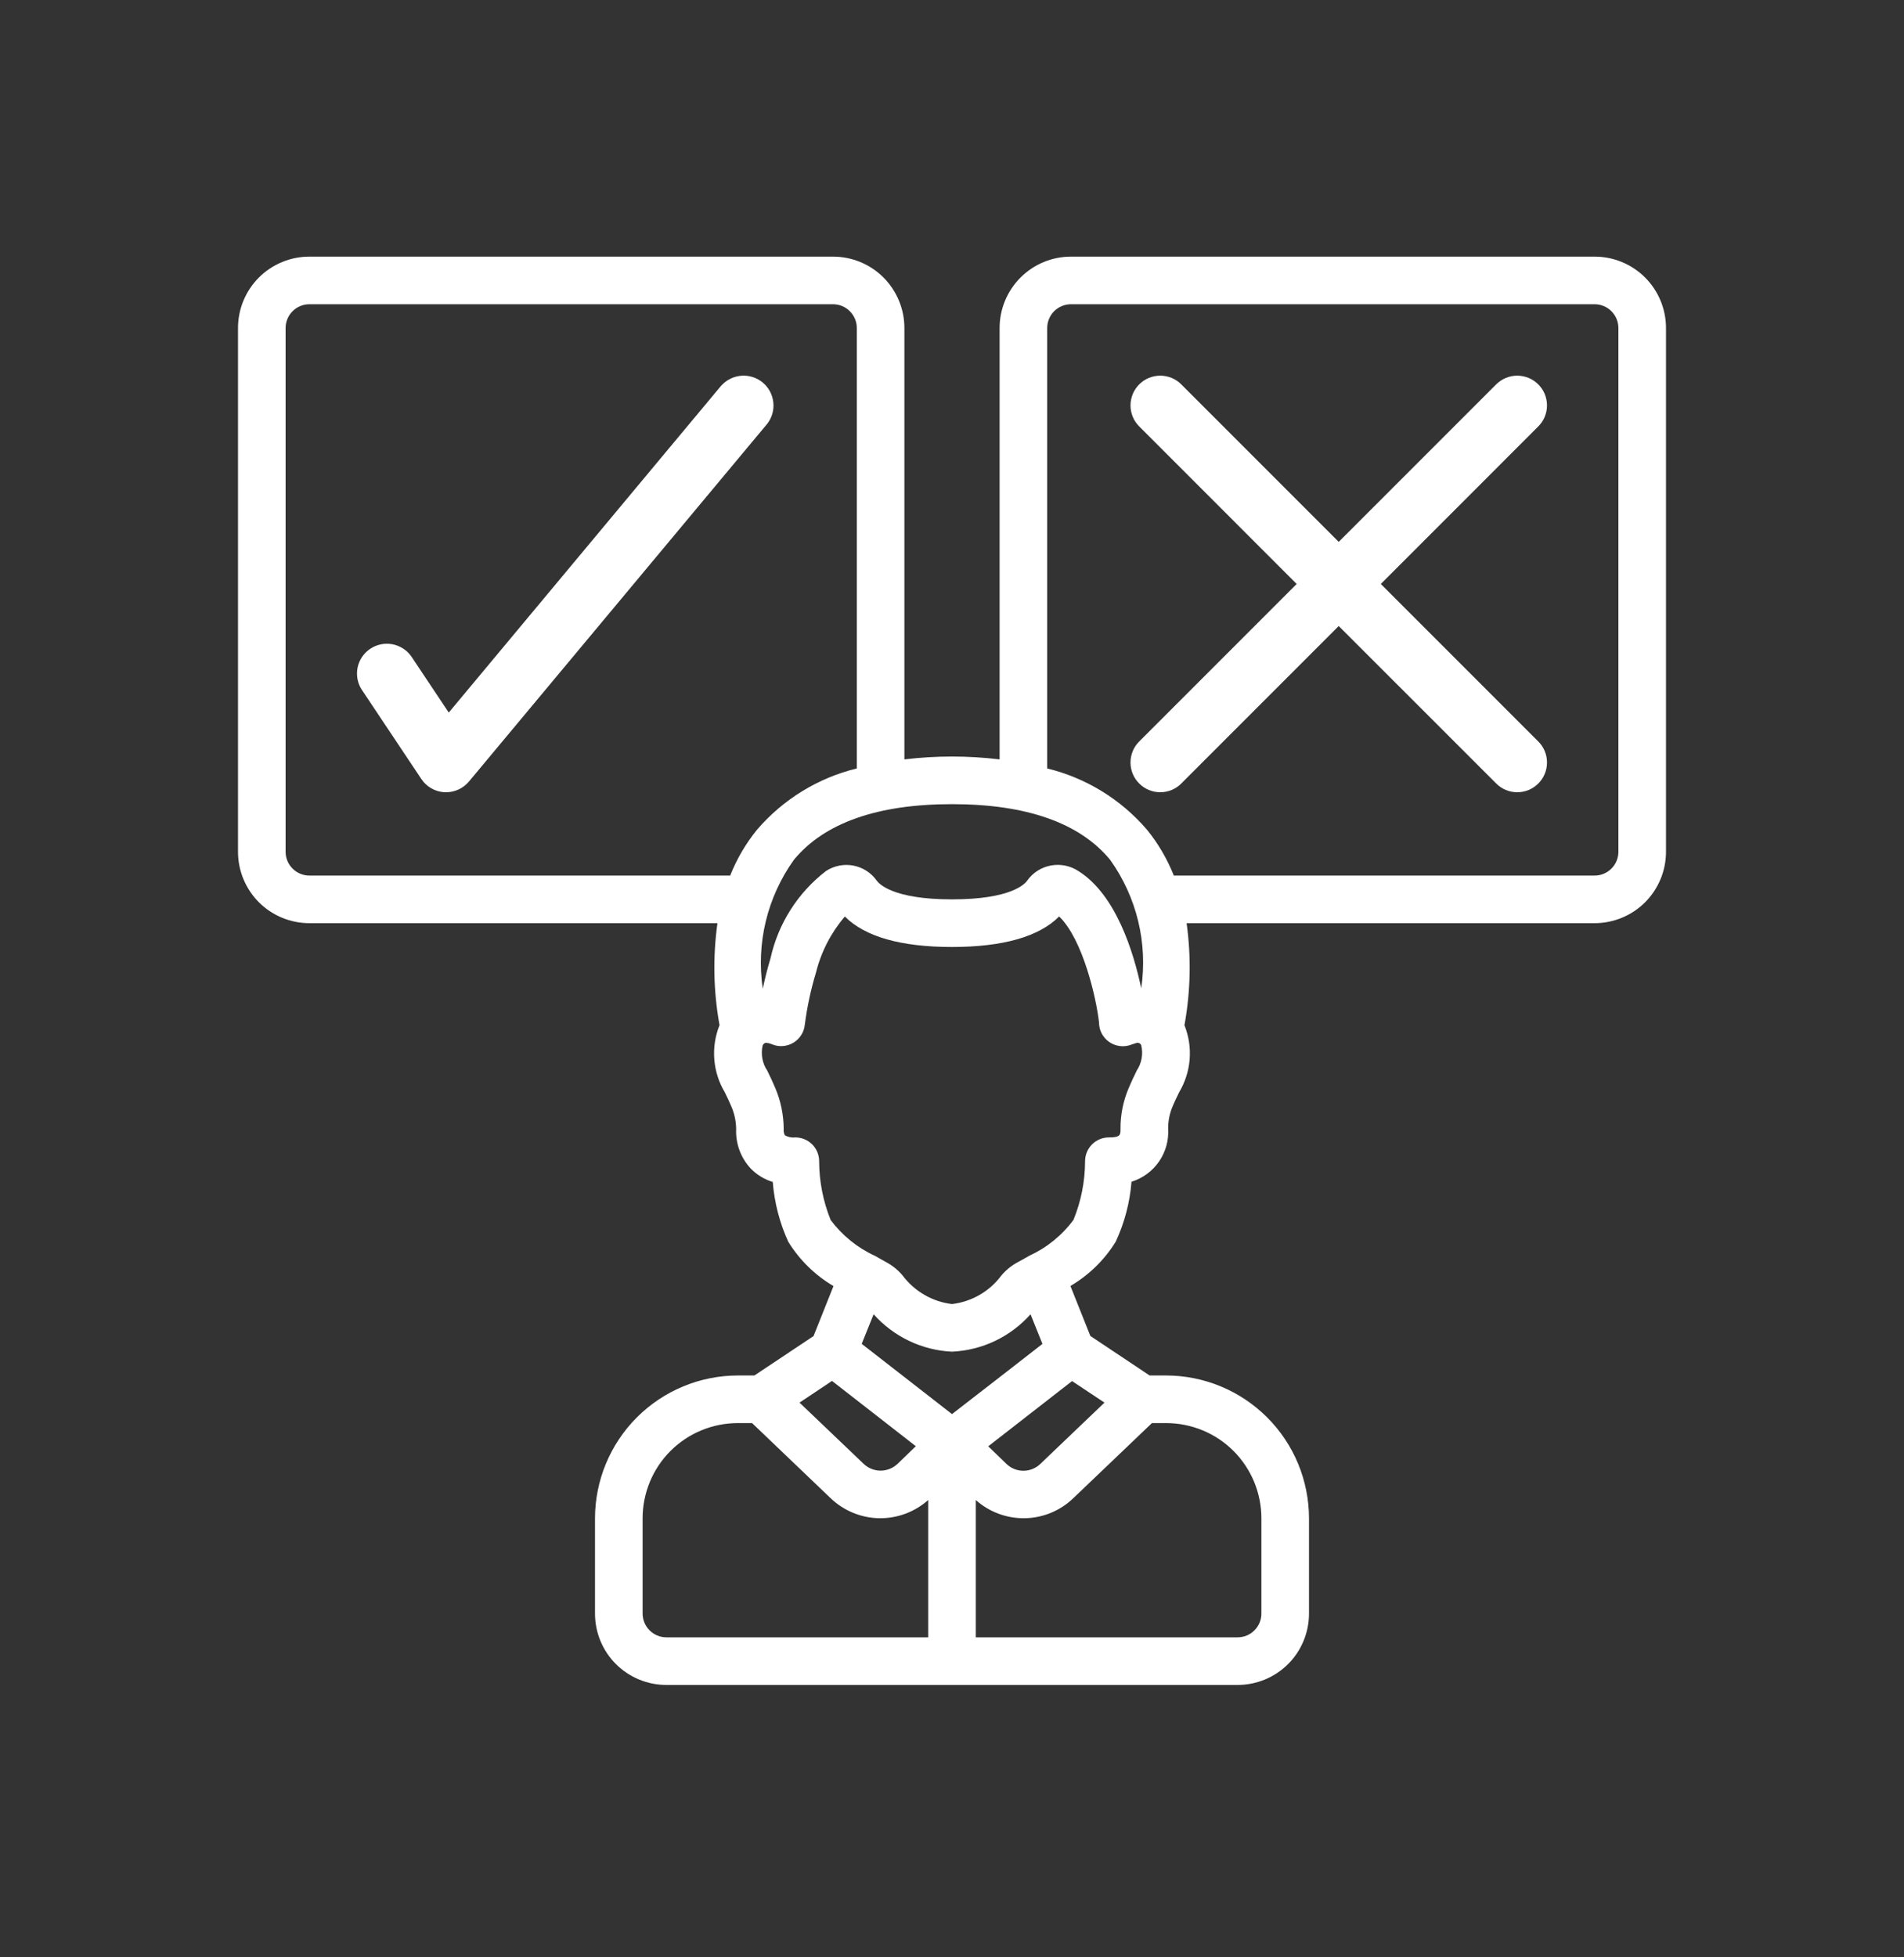
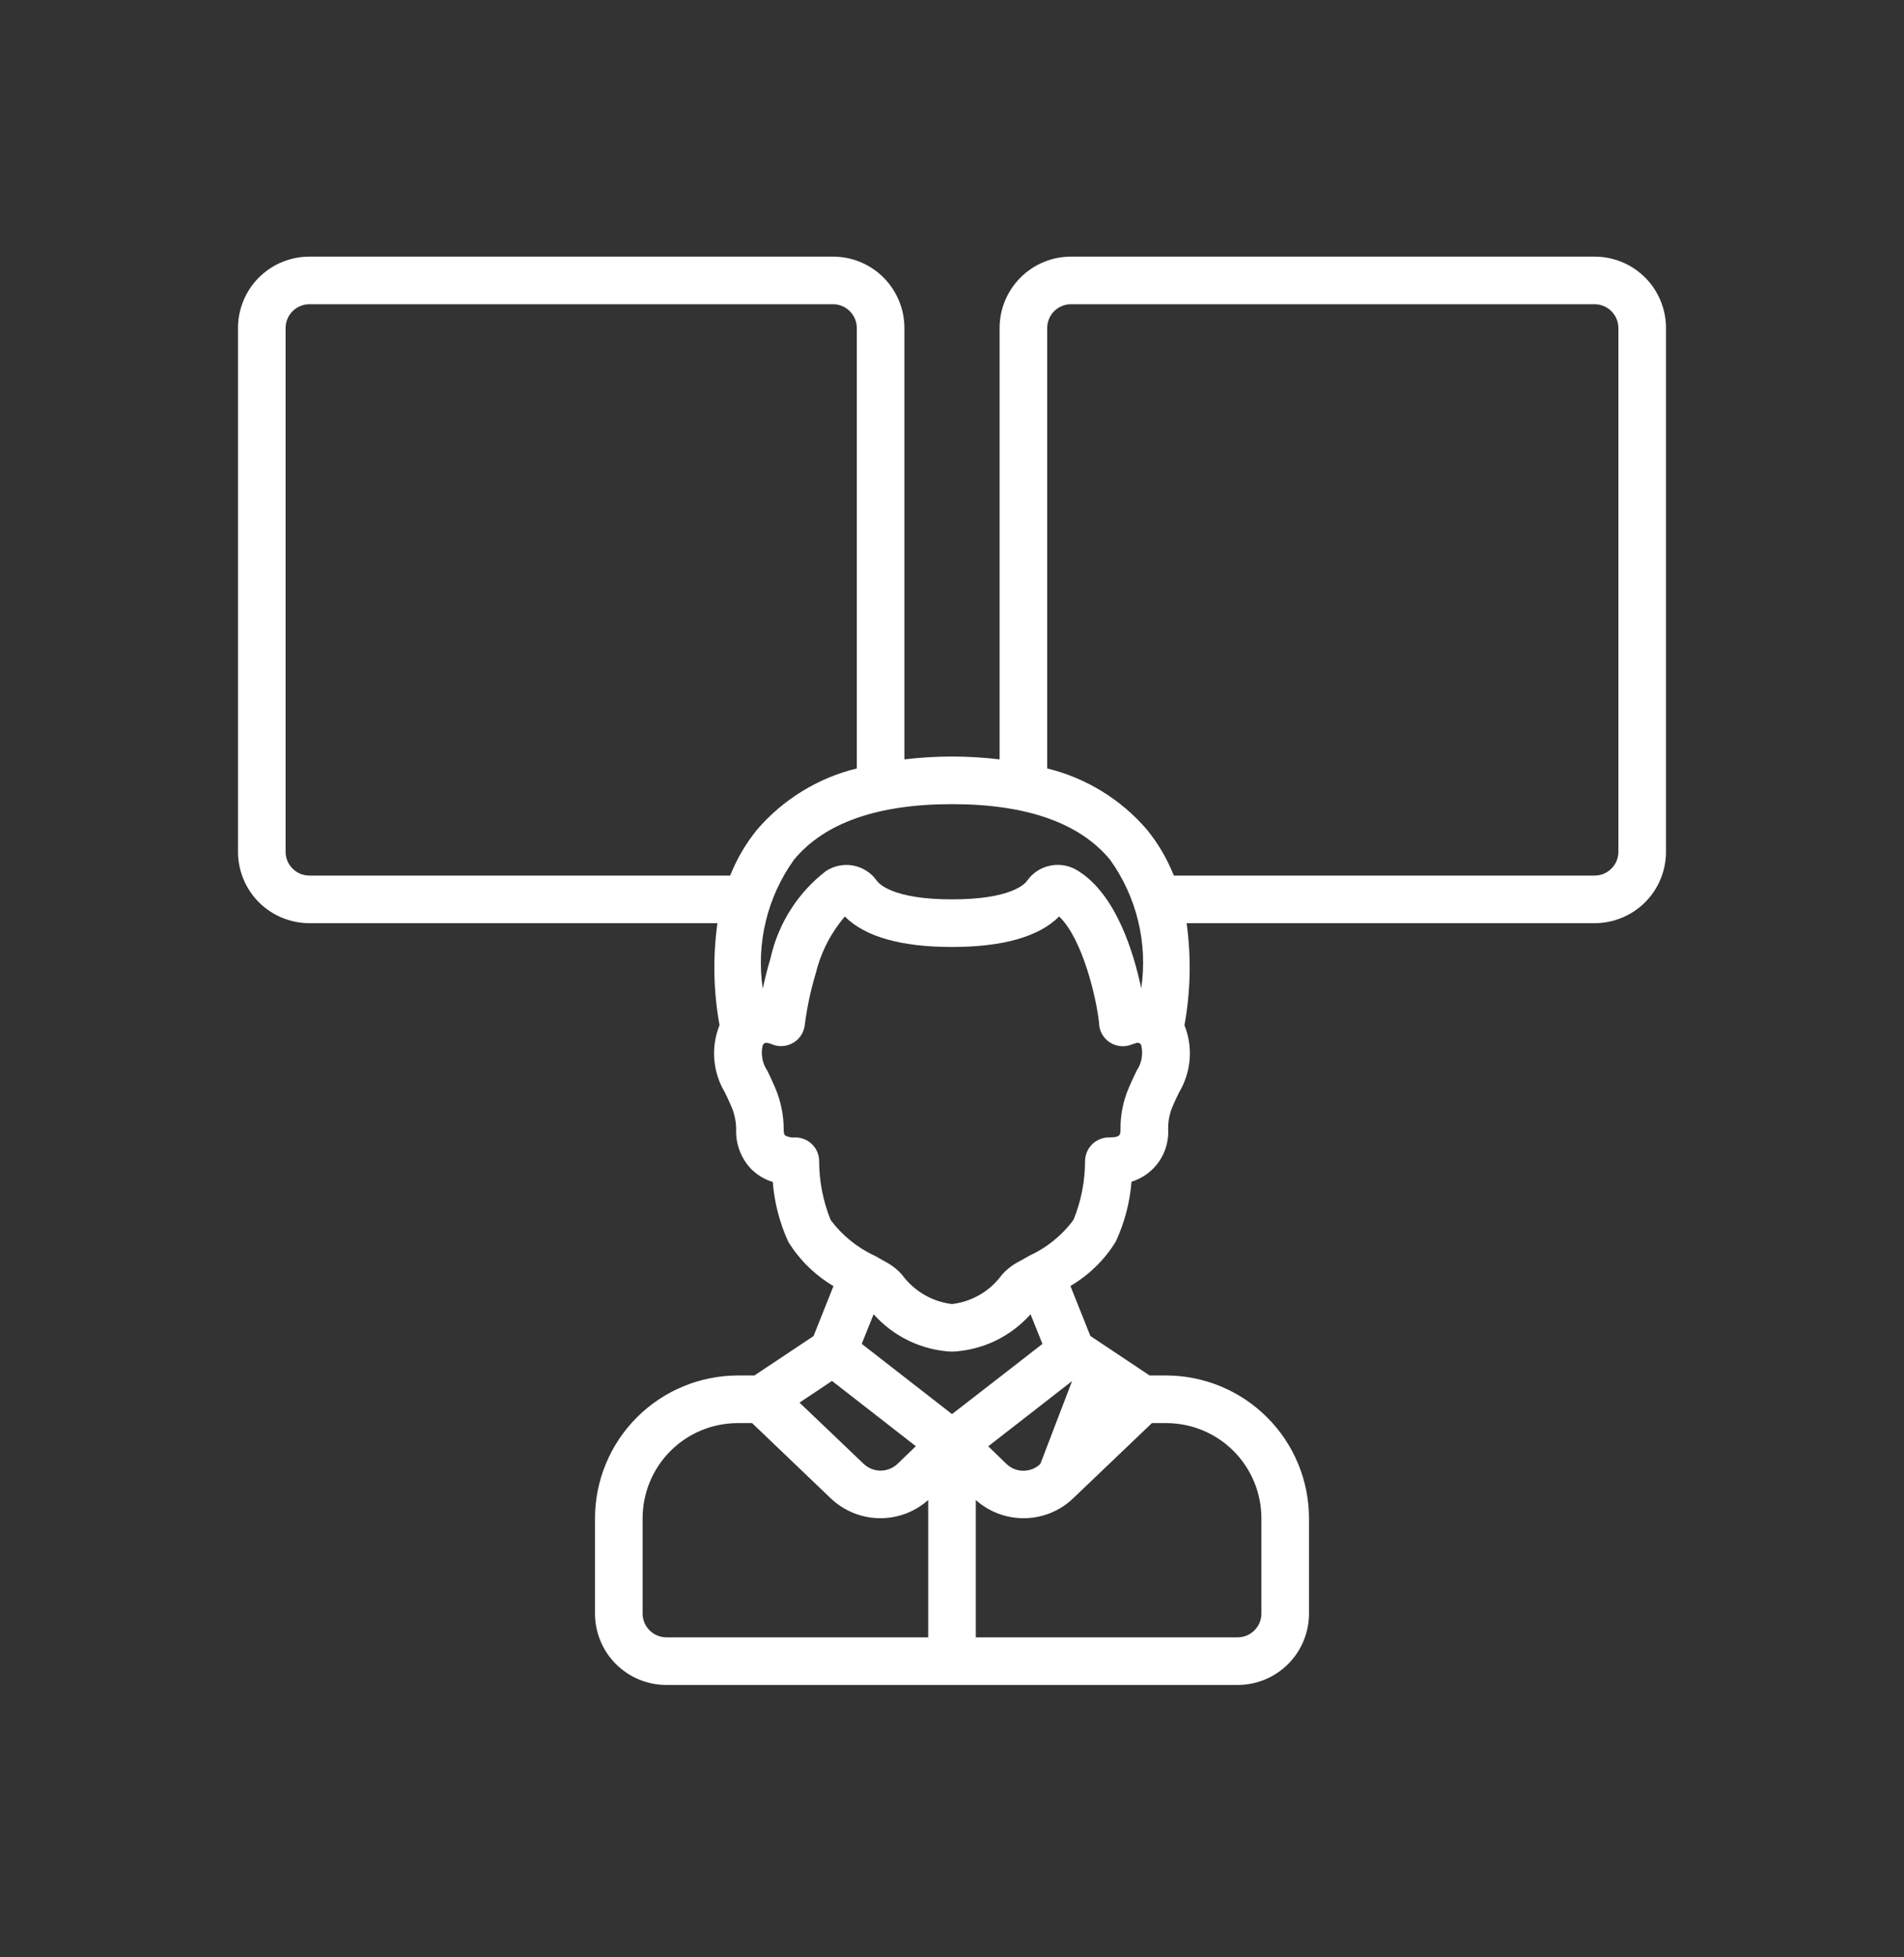
<svg xmlns="http://www.w3.org/2000/svg" width="36" height="37" viewBox="0 0 36 37" fill="none">
  <rect x="0" y="0" width="36" height="37" fill="#333333" stroke="none" />
-   <path d="M30.15 4.851H20.25C19.892 4.851 19.549 4.993 19.296 5.246C19.042 5.5 18.9 5.843 18.9 6.201V14.355C18.302 14.283 17.698 14.283 17.1 14.355V6.201C17.1 5.843 16.958 5.5 16.705 5.246C16.452 4.993 16.108 4.851 15.75 4.851H5.85C5.492 4.851 5.149 4.993 4.895 5.246C4.642 5.5 4.5 5.843 4.5 6.201V16.101C4.5 16.459 4.642 16.802 4.895 17.056C5.149 17.309 5.492 17.451 5.85 17.451H13.565C13.476 18.092 13.489 18.744 13.605 19.381L13.601 19.387C13.521 19.591 13.488 19.811 13.506 20.029C13.524 20.247 13.591 20.459 13.704 20.647C13.752 20.745 13.794 20.835 13.826 20.911C13.885 21.045 13.916 21.189 13.919 21.335C13.912 21.474 13.934 21.612 13.981 21.742C14.029 21.872 14.102 21.991 14.197 22.092C14.312 22.209 14.454 22.295 14.611 22.343C14.642 22.734 14.741 23.116 14.904 23.473C15.117 23.818 15.41 24.105 15.759 24.311L15.382 25.256L14.264 26.001H13.95C13.234 26.002 12.548 26.287 12.042 26.793C11.536 27.299 11.251 27.985 11.25 28.701V30.501C11.25 30.859 11.392 31.203 11.645 31.456C11.899 31.709 12.242 31.851 12.6 31.851H23.4C23.758 31.851 24.101 31.709 24.355 31.456C24.608 31.203 24.75 30.859 24.75 30.501V28.701C24.749 27.985 24.465 27.299 23.958 26.793C23.452 26.287 22.766 26.002 22.05 26.001H21.736L20.616 25.254L20.239 24.309C20.589 24.104 20.883 23.817 21.096 23.471C21.262 23.114 21.363 22.731 21.394 22.339C21.605 22.273 21.789 22.139 21.915 21.956C22.04 21.774 22.101 21.555 22.087 21.334C22.086 21.188 22.115 21.044 22.173 20.91C22.205 20.834 22.247 20.743 22.295 20.647C22.407 20.458 22.475 20.247 22.493 20.029C22.511 19.81 22.478 19.591 22.398 19.387L22.395 19.381C22.511 18.744 22.525 18.093 22.436 17.451H30.15C30.508 17.451 30.851 17.309 31.105 17.056C31.358 16.802 31.5 16.459 31.5 16.101V6.201C31.5 5.843 31.358 5.5 31.105 5.246C30.851 4.993 30.508 4.851 30.15 4.851ZM20.989 16.252C21.493 16.956 21.704 17.827 21.578 18.682C21.433 17.998 21.102 16.913 20.389 16.465C20.236 16.365 20.049 16.327 19.869 16.361C19.689 16.394 19.529 16.496 19.423 16.645C19.381 16.708 19.118 17.001 18 17.001C16.882 17.001 16.619 16.707 16.574 16.643C16.469 16.496 16.311 16.396 16.133 16.362C15.955 16.329 15.771 16.365 15.619 16.464C15.085 16.874 14.713 17.459 14.568 18.117C14.505 18.326 14.459 18.517 14.422 18.69C14.295 17.832 14.506 16.959 15.011 16.253C15.587 15.555 16.592 15.201 18 15.201C19.408 15.201 20.413 15.555 20.989 16.252ZM5.85 16.551C5.731 16.551 5.616 16.504 5.532 16.419C5.447 16.335 5.4 16.221 5.4 16.101V6.201C5.4 6.082 5.447 5.967 5.532 5.883C5.616 5.799 5.731 5.751 5.85 5.751H15.75C15.809 5.751 15.867 5.763 15.922 5.785C15.977 5.808 16.026 5.841 16.068 5.883C16.11 5.925 16.143 5.974 16.166 6.029C16.189 6.083 16.2 6.142 16.2 6.201V14.526C15.467 14.705 14.809 15.109 14.316 15.681C14.103 15.943 13.93 16.237 13.806 16.551H5.85ZM19.485 24.844L19.71 25.404L19.044 25.922L18 26.731L16.959 25.921L16.293 25.403L16.518 24.844C16.706 25.054 16.933 25.225 17.188 25.347C17.442 25.468 17.718 25.538 18 25.551C18.282 25.538 18.559 25.469 18.814 25.348C19.069 25.226 19.297 25.055 19.485 24.844ZM15.731 26.104L16.569 26.756L17.316 27.338L16.971 27.671C16.884 27.754 16.768 27.8 16.648 27.8C16.528 27.799 16.412 27.752 16.326 27.668L15.117 26.514L15.731 26.104ZM12.15 30.501V28.701C12.15 28.465 12.197 28.231 12.287 28.012C12.377 27.794 12.51 27.595 12.677 27.428C12.844 27.261 13.043 27.128 13.261 27.038C13.479 26.948 13.714 26.901 13.95 26.901H14.22L15.701 28.317C15.948 28.555 16.275 28.692 16.618 28.699C16.961 28.706 17.294 28.583 17.55 28.355V30.951H12.6C12.481 30.951 12.366 30.903 12.282 30.819C12.198 30.735 12.15 30.62 12.15 30.501ZM23.85 28.701V30.501C23.85 30.56 23.839 30.619 23.816 30.673C23.793 30.728 23.76 30.777 23.718 30.819C23.677 30.861 23.627 30.894 23.572 30.917C23.518 30.939 23.459 30.951 23.4 30.951H18.45V28.355C18.705 28.583 19.037 28.706 19.38 28.699C19.722 28.693 20.049 28.557 20.295 28.319L21.78 26.901H22.05C22.286 26.901 22.52 26.948 22.739 27.038C22.957 27.128 23.156 27.261 23.323 27.428C23.49 27.595 23.622 27.794 23.713 28.012C23.803 28.231 23.85 28.465 23.85 28.701ZM19.671 27.672C19.584 27.756 19.469 27.802 19.349 27.802C19.23 27.802 19.115 27.756 19.029 27.672L18.685 27.34L19.432 26.759L20.27 26.107L20.883 26.514L19.671 27.672ZM21.491 20.238V20.242C21.433 20.359 21.383 20.467 21.343 20.563C21.237 20.809 21.183 21.075 21.186 21.344C21.186 21.452 21.186 21.501 20.966 21.501C20.847 21.501 20.733 21.548 20.648 21.632C20.564 21.717 20.516 21.831 20.516 21.951C20.515 22.331 20.441 22.707 20.297 23.059C20.08 23.353 19.792 23.586 19.461 23.738C19.371 23.79 19.292 23.833 19.226 23.869C19.114 23.932 19.014 24.015 18.931 24.114C18.821 24.262 18.681 24.386 18.521 24.478C18.361 24.57 18.184 24.629 18 24.651C17.815 24.629 17.636 24.569 17.475 24.475C17.314 24.381 17.174 24.256 17.062 24.106C16.979 24.008 16.878 23.926 16.765 23.864C16.709 23.832 16.63 23.79 16.546 23.741C16.213 23.589 15.925 23.355 15.706 23.063C15.563 22.709 15.489 22.332 15.488 21.951C15.488 21.832 15.441 21.717 15.357 21.633C15.272 21.549 15.158 21.501 15.039 21.501C14.97 21.509 14.9 21.495 14.84 21.461C14.821 21.425 14.813 21.384 14.818 21.344C14.817 21.075 14.762 20.808 14.656 20.561C14.617 20.466 14.566 20.359 14.507 20.238C14.46 20.169 14.429 20.091 14.414 20.009C14.399 19.927 14.401 19.843 14.42 19.762C14.425 19.75 14.433 19.739 14.443 19.73C14.453 19.722 14.464 19.716 14.477 19.713H14.486C14.501 19.716 14.516 19.718 14.531 19.719C14.559 19.726 14.585 19.735 14.611 19.746C14.675 19.771 14.745 19.78 14.813 19.773C14.882 19.766 14.948 19.744 15.007 19.707C15.065 19.671 15.115 19.622 15.151 19.563C15.188 19.505 15.21 19.438 15.217 19.369C15.26 19.035 15.331 18.705 15.429 18.382C15.526 17.992 15.713 17.63 15.974 17.325C16.355 17.707 17.035 17.901 17.999 17.901C18.963 17.901 19.647 17.706 20.026 17.324C20.476 17.759 20.73 18.875 20.78 19.328C20.78 19.401 20.797 19.472 20.831 19.537C20.865 19.601 20.914 19.656 20.974 19.698C21.034 19.739 21.103 19.765 21.175 19.774C21.247 19.783 21.32 19.774 21.389 19.748C21.413 19.739 21.438 19.73 21.49 19.715L21.509 19.711L21.527 19.715H21.529C21.541 19.718 21.551 19.723 21.559 19.731C21.568 19.739 21.574 19.749 21.578 19.759C21.598 19.841 21.6 19.925 21.585 20.008C21.571 20.09 21.539 20.169 21.492 20.238H21.491ZM30.6 16.101C30.6 16.16 30.588 16.219 30.566 16.273C30.543 16.328 30.51 16.378 30.468 16.419C30.427 16.461 30.377 16.494 30.322 16.517C30.268 16.54 30.209 16.551 30.15 16.551H22.194C22.069 16.236 21.897 15.942 21.683 15.68C21.191 15.108 20.532 14.705 19.8 14.526V6.201C19.8 6.082 19.847 5.967 19.931 5.883C20.016 5.799 20.13 5.751 20.25 5.751H30.15C30.269 5.751 30.384 5.799 30.468 5.883C30.552 5.967 30.6 6.082 30.6 6.201V16.101Z" fill="white" />
-   <path d="M13.643 7.282L8.485 13.47L7.776 12.407C7.691 12.287 7.562 12.205 7.418 12.178C7.273 12.151 7.124 12.182 7.001 12.264C6.879 12.345 6.793 12.471 6.762 12.615C6.732 12.759 6.758 12.909 6.837 13.033L7.966 14.725C8.014 14.798 8.079 14.859 8.155 14.902C8.232 14.946 8.317 14.971 8.405 14.976H8.433C8.516 14.976 8.597 14.958 8.672 14.923C8.747 14.888 8.813 14.837 8.866 14.774L14.51 8.007C14.598 7.891 14.638 7.746 14.621 7.602C14.605 7.458 14.534 7.325 14.422 7.232C14.311 7.139 14.168 7.093 14.023 7.102C13.878 7.112 13.742 7.177 13.644 7.283L13.643 7.282Z" fill="white" />
-   <path d="M29.085 7.266C29.033 7.214 28.971 7.172 28.902 7.144C28.834 7.116 28.761 7.101 28.687 7.101C28.613 7.101 28.54 7.116 28.472 7.144C28.404 7.172 28.342 7.214 28.289 7.266L25.312 10.243L22.335 7.266C22.283 7.214 22.221 7.172 22.153 7.144C22.084 7.116 22.011 7.101 21.938 7.101C21.864 7.101 21.791 7.116 21.722 7.144C21.654 7.172 21.592 7.214 21.54 7.266C21.488 7.318 21.446 7.38 21.418 7.448C21.39 7.517 21.375 7.59 21.375 7.664C21.375 7.737 21.39 7.811 21.418 7.879C21.446 7.947 21.488 8.009 21.54 8.061L24.517 11.039L21.54 14.016C21.434 14.121 21.375 14.264 21.375 14.414C21.375 14.563 21.434 14.706 21.54 14.811C21.645 14.917 21.788 14.976 21.938 14.976C22.087 14.976 22.23 14.917 22.335 14.811L25.312 11.834L28.29 14.811C28.395 14.917 28.538 14.976 28.688 14.976C28.837 14.976 28.98 14.917 29.085 14.811C29.191 14.706 29.25 14.563 29.25 14.414C29.25 14.264 29.191 14.121 29.085 14.016L26.108 11.039L29.085 8.061C29.137 8.009 29.179 7.947 29.207 7.879C29.235 7.811 29.25 7.737 29.25 7.664C29.25 7.59 29.235 7.517 29.207 7.448C29.179 7.38 29.137 7.318 29.085 7.266Z" fill="white" />
+   <path d="M30.15 4.851H20.25C19.892 4.851 19.549 4.993 19.296 5.246C19.042 5.5 18.9 5.843 18.9 6.201V14.355C18.302 14.283 17.698 14.283 17.1 14.355V6.201C17.1 5.843 16.958 5.5 16.705 5.246C16.452 4.993 16.108 4.851 15.75 4.851H5.85C5.492 4.851 5.149 4.993 4.895 5.246C4.642 5.5 4.5 5.843 4.5 6.201V16.101C4.5 16.459 4.642 16.802 4.895 17.056C5.149 17.309 5.492 17.451 5.85 17.451H13.565C13.476 18.092 13.489 18.744 13.605 19.381L13.601 19.387C13.521 19.591 13.488 19.811 13.506 20.029C13.524 20.247 13.591 20.459 13.704 20.647C13.752 20.745 13.794 20.835 13.826 20.911C13.885 21.045 13.916 21.189 13.919 21.335C13.912 21.474 13.934 21.612 13.981 21.742C14.029 21.872 14.102 21.991 14.197 22.092C14.312 22.209 14.454 22.295 14.611 22.343C14.642 22.734 14.741 23.116 14.904 23.473C15.117 23.818 15.41 24.105 15.759 24.311L15.382 25.256L14.264 26.001H13.95C13.234 26.002 12.548 26.287 12.042 26.793C11.536 27.299 11.251 27.985 11.25 28.701V30.501C11.25 30.859 11.392 31.203 11.645 31.456C11.899 31.709 12.242 31.851 12.6 31.851H23.4C23.758 31.851 24.101 31.709 24.355 31.456C24.608 31.203 24.75 30.859 24.75 30.501V28.701C24.749 27.985 24.465 27.299 23.958 26.793C23.452 26.287 22.766 26.002 22.05 26.001H21.736L20.616 25.254L20.239 24.309C20.589 24.104 20.883 23.817 21.096 23.471C21.262 23.114 21.363 22.731 21.394 22.339C21.605 22.273 21.789 22.139 21.915 21.956C22.04 21.774 22.101 21.555 22.087 21.334C22.086 21.188 22.115 21.044 22.173 20.91C22.205 20.834 22.247 20.743 22.295 20.647C22.407 20.458 22.475 20.247 22.493 20.029C22.511 19.81 22.478 19.591 22.398 19.387L22.395 19.381C22.511 18.744 22.525 18.093 22.436 17.451H30.15C30.508 17.451 30.851 17.309 31.105 17.056C31.358 16.802 31.5 16.459 31.5 16.101V6.201C31.5 5.843 31.358 5.5 31.105 5.246C30.851 4.993 30.508 4.851 30.15 4.851ZM20.989 16.252C21.493 16.956 21.704 17.827 21.578 18.682C21.433 17.998 21.102 16.913 20.389 16.465C20.236 16.365 20.049 16.327 19.869 16.361C19.689 16.394 19.529 16.496 19.423 16.645C19.381 16.708 19.118 17.001 18 17.001C16.882 17.001 16.619 16.707 16.574 16.643C16.469 16.496 16.311 16.396 16.133 16.362C15.955 16.329 15.771 16.365 15.619 16.464C15.085 16.874 14.713 17.459 14.568 18.117C14.505 18.326 14.459 18.517 14.422 18.69C14.295 17.832 14.506 16.959 15.011 16.253C15.587 15.555 16.592 15.201 18 15.201C19.408 15.201 20.413 15.555 20.989 16.252ZM5.85 16.551C5.731 16.551 5.616 16.504 5.532 16.419C5.447 16.335 5.4 16.221 5.4 16.101V6.201C5.4 6.082 5.447 5.967 5.532 5.883C5.616 5.799 5.731 5.751 5.85 5.751H15.75C15.809 5.751 15.867 5.763 15.922 5.785C15.977 5.808 16.026 5.841 16.068 5.883C16.11 5.925 16.143 5.974 16.166 6.029C16.189 6.083 16.2 6.142 16.2 6.201V14.526C15.467 14.705 14.809 15.109 14.316 15.681C14.103 15.943 13.93 16.237 13.806 16.551H5.85ZM19.485 24.844L19.71 25.404L19.044 25.922L18 26.731L16.959 25.921L16.293 25.403L16.518 24.844C16.706 25.054 16.933 25.225 17.188 25.347C17.442 25.468 17.718 25.538 18 25.551C18.282 25.538 18.559 25.469 18.814 25.348C19.069 25.226 19.297 25.055 19.485 24.844ZM15.731 26.104L16.569 26.756L17.316 27.338L16.971 27.671C16.884 27.754 16.768 27.8 16.648 27.8C16.528 27.799 16.412 27.752 16.326 27.668L15.117 26.514L15.731 26.104ZM12.15 30.501V28.701C12.15 28.465 12.197 28.231 12.287 28.012C12.377 27.794 12.51 27.595 12.677 27.428C12.844 27.261 13.043 27.128 13.261 27.038C13.479 26.948 13.714 26.901 13.95 26.901H14.22L15.701 28.317C15.948 28.555 16.275 28.692 16.618 28.699C16.961 28.706 17.294 28.583 17.55 28.355V30.951H12.6C12.481 30.951 12.366 30.903 12.282 30.819C12.198 30.735 12.15 30.62 12.15 30.501ZM23.85 28.701V30.501C23.85 30.56 23.839 30.619 23.816 30.673C23.793 30.728 23.76 30.777 23.718 30.819C23.677 30.861 23.627 30.894 23.572 30.917C23.518 30.939 23.459 30.951 23.4 30.951H18.45V28.355C18.705 28.583 19.037 28.706 19.38 28.699C19.722 28.693 20.049 28.557 20.295 28.319L21.78 26.901H22.05C22.286 26.901 22.52 26.948 22.739 27.038C22.957 27.128 23.156 27.261 23.323 27.428C23.49 27.595 23.622 27.794 23.713 28.012C23.803 28.231 23.85 28.465 23.85 28.701ZM19.671 27.672C19.584 27.756 19.469 27.802 19.349 27.802C19.23 27.802 19.115 27.756 19.029 27.672L18.685 27.34L19.432 26.759L20.27 26.107L19.671 27.672ZM21.491 20.238V20.242C21.433 20.359 21.383 20.467 21.343 20.563C21.237 20.809 21.183 21.075 21.186 21.344C21.186 21.452 21.186 21.501 20.966 21.501C20.847 21.501 20.733 21.548 20.648 21.632C20.564 21.717 20.516 21.831 20.516 21.951C20.515 22.331 20.441 22.707 20.297 23.059C20.08 23.353 19.792 23.586 19.461 23.738C19.371 23.79 19.292 23.833 19.226 23.869C19.114 23.932 19.014 24.015 18.931 24.114C18.821 24.262 18.681 24.386 18.521 24.478C18.361 24.57 18.184 24.629 18 24.651C17.815 24.629 17.636 24.569 17.475 24.475C17.314 24.381 17.174 24.256 17.062 24.106C16.979 24.008 16.878 23.926 16.765 23.864C16.709 23.832 16.63 23.79 16.546 23.741C16.213 23.589 15.925 23.355 15.706 23.063C15.563 22.709 15.489 22.332 15.488 21.951C15.488 21.832 15.441 21.717 15.357 21.633C15.272 21.549 15.158 21.501 15.039 21.501C14.97 21.509 14.9 21.495 14.84 21.461C14.821 21.425 14.813 21.384 14.818 21.344C14.817 21.075 14.762 20.808 14.656 20.561C14.617 20.466 14.566 20.359 14.507 20.238C14.46 20.169 14.429 20.091 14.414 20.009C14.399 19.927 14.401 19.843 14.42 19.762C14.425 19.75 14.433 19.739 14.443 19.73C14.453 19.722 14.464 19.716 14.477 19.713H14.486C14.501 19.716 14.516 19.718 14.531 19.719C14.559 19.726 14.585 19.735 14.611 19.746C14.675 19.771 14.745 19.78 14.813 19.773C14.882 19.766 14.948 19.744 15.007 19.707C15.065 19.671 15.115 19.622 15.151 19.563C15.188 19.505 15.21 19.438 15.217 19.369C15.26 19.035 15.331 18.705 15.429 18.382C15.526 17.992 15.713 17.63 15.974 17.325C16.355 17.707 17.035 17.901 17.999 17.901C18.963 17.901 19.647 17.706 20.026 17.324C20.476 17.759 20.73 18.875 20.78 19.328C20.78 19.401 20.797 19.472 20.831 19.537C20.865 19.601 20.914 19.656 20.974 19.698C21.034 19.739 21.103 19.765 21.175 19.774C21.247 19.783 21.32 19.774 21.389 19.748C21.413 19.739 21.438 19.73 21.49 19.715L21.509 19.711L21.527 19.715H21.529C21.541 19.718 21.551 19.723 21.559 19.731C21.568 19.739 21.574 19.749 21.578 19.759C21.598 19.841 21.6 19.925 21.585 20.008C21.571 20.09 21.539 20.169 21.492 20.238H21.491ZM30.6 16.101C30.6 16.16 30.588 16.219 30.566 16.273C30.543 16.328 30.51 16.378 30.468 16.419C30.427 16.461 30.377 16.494 30.322 16.517C30.268 16.54 30.209 16.551 30.15 16.551H22.194C22.069 16.236 21.897 15.942 21.683 15.68C21.191 15.108 20.532 14.705 19.8 14.526V6.201C19.8 6.082 19.847 5.967 19.931 5.883C20.016 5.799 20.13 5.751 20.25 5.751H30.15C30.269 5.751 30.384 5.799 30.468 5.883C30.552 5.967 30.6 6.082 30.6 6.201V16.101Z" fill="white" />
</svg>